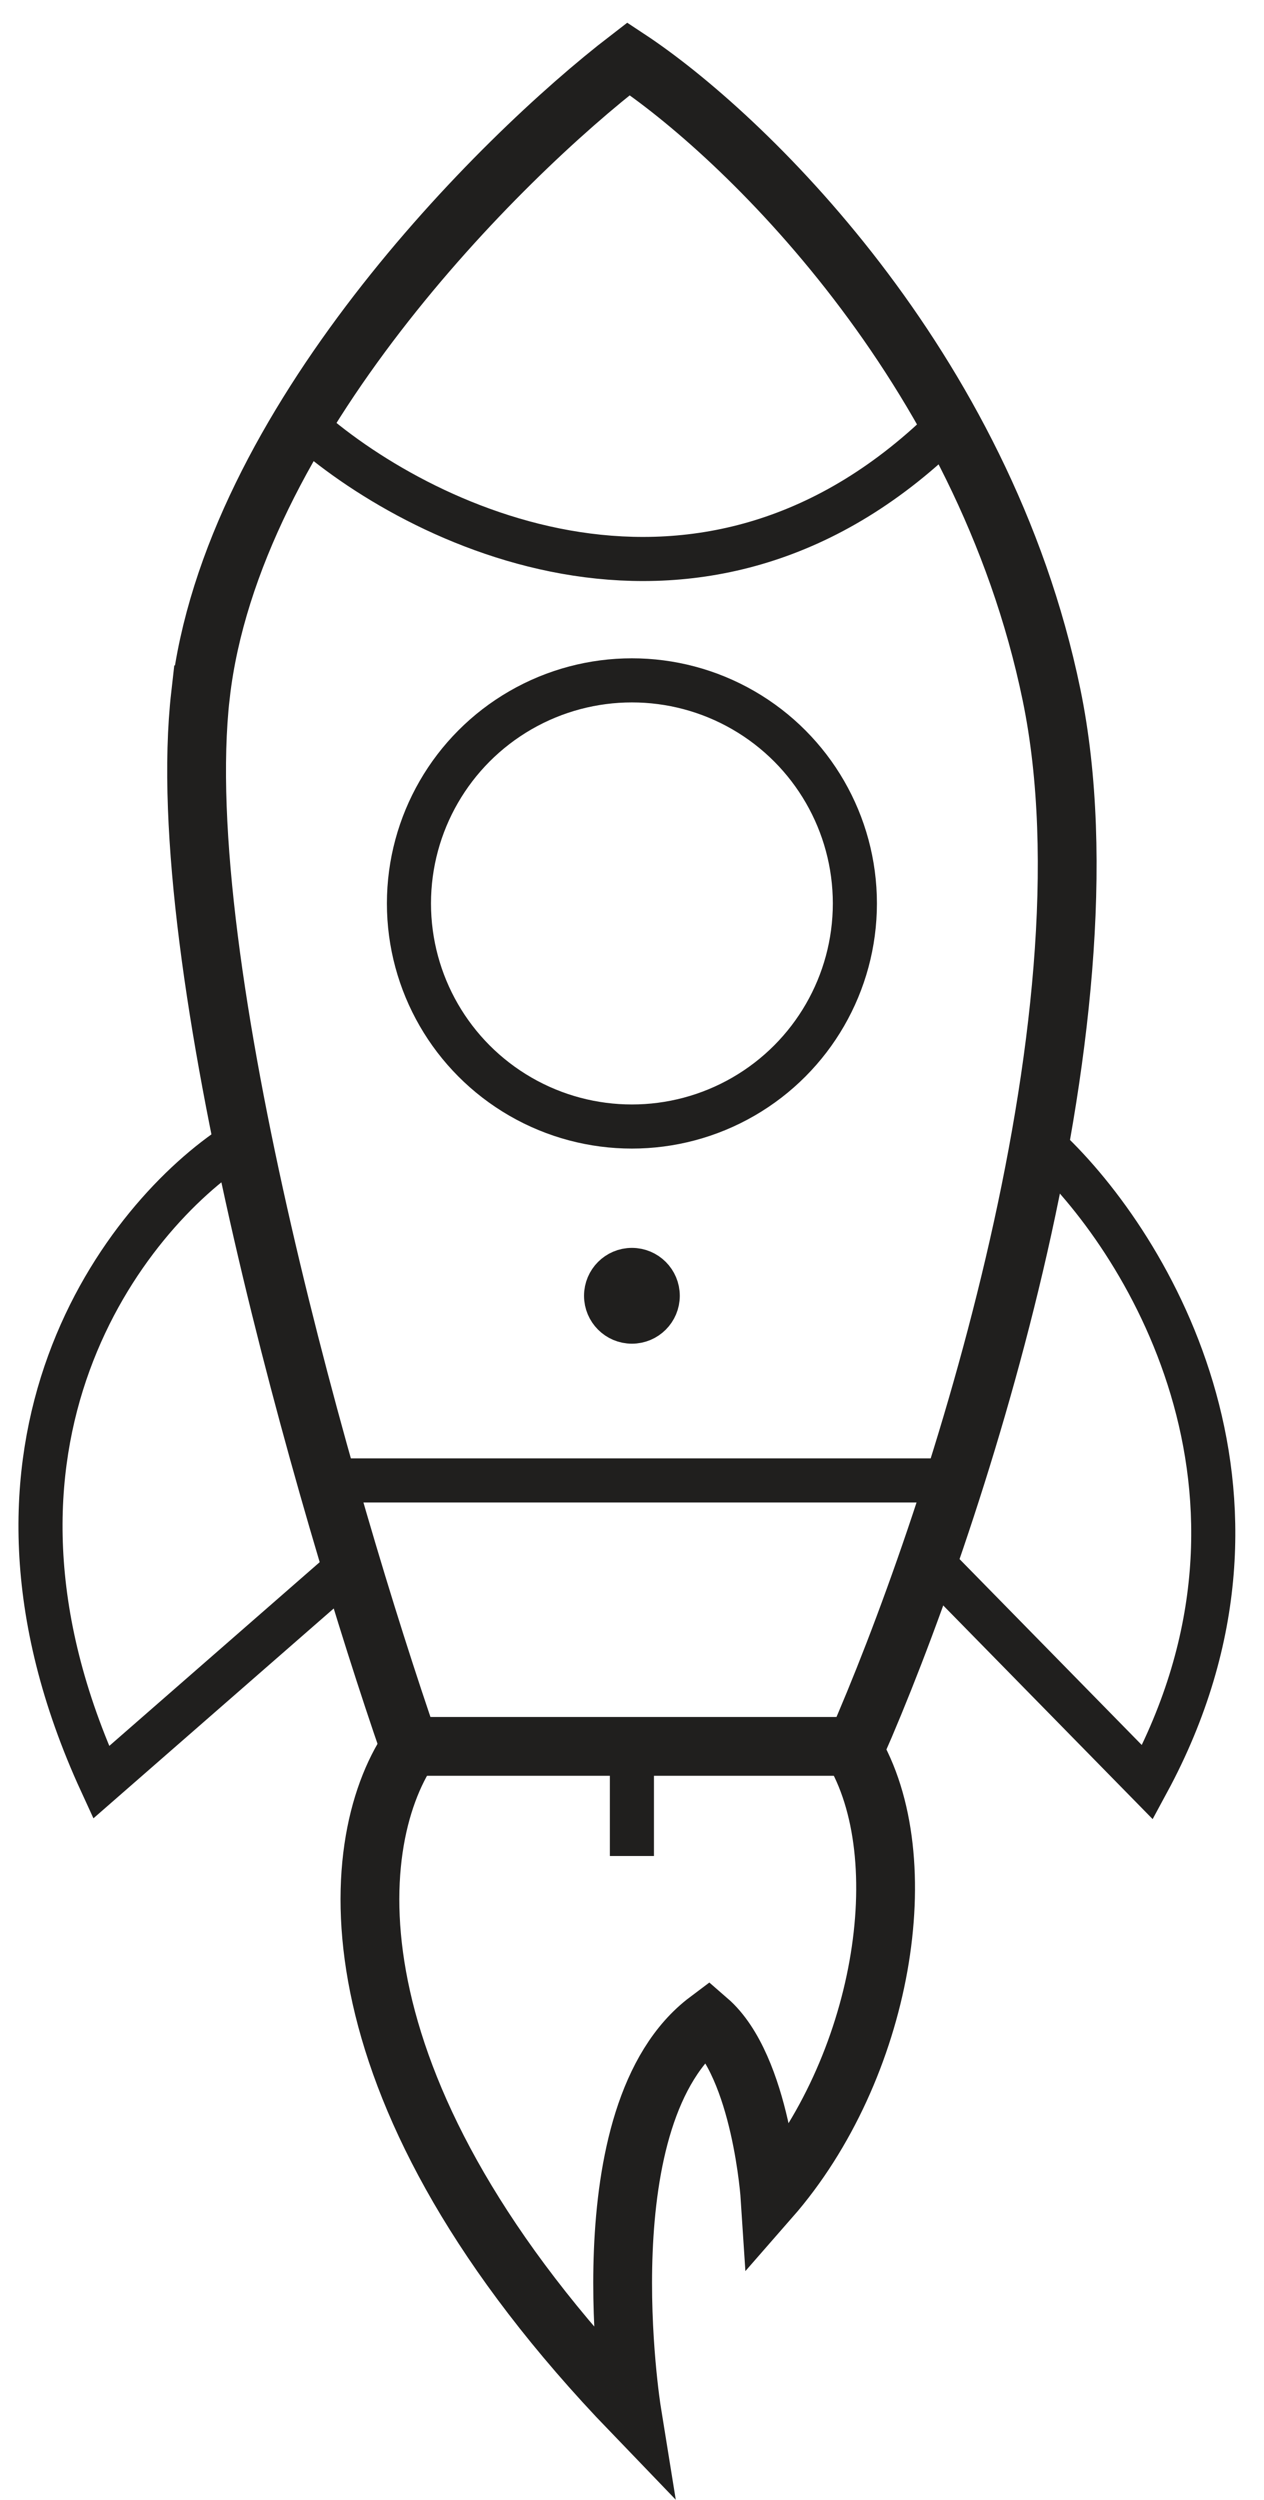
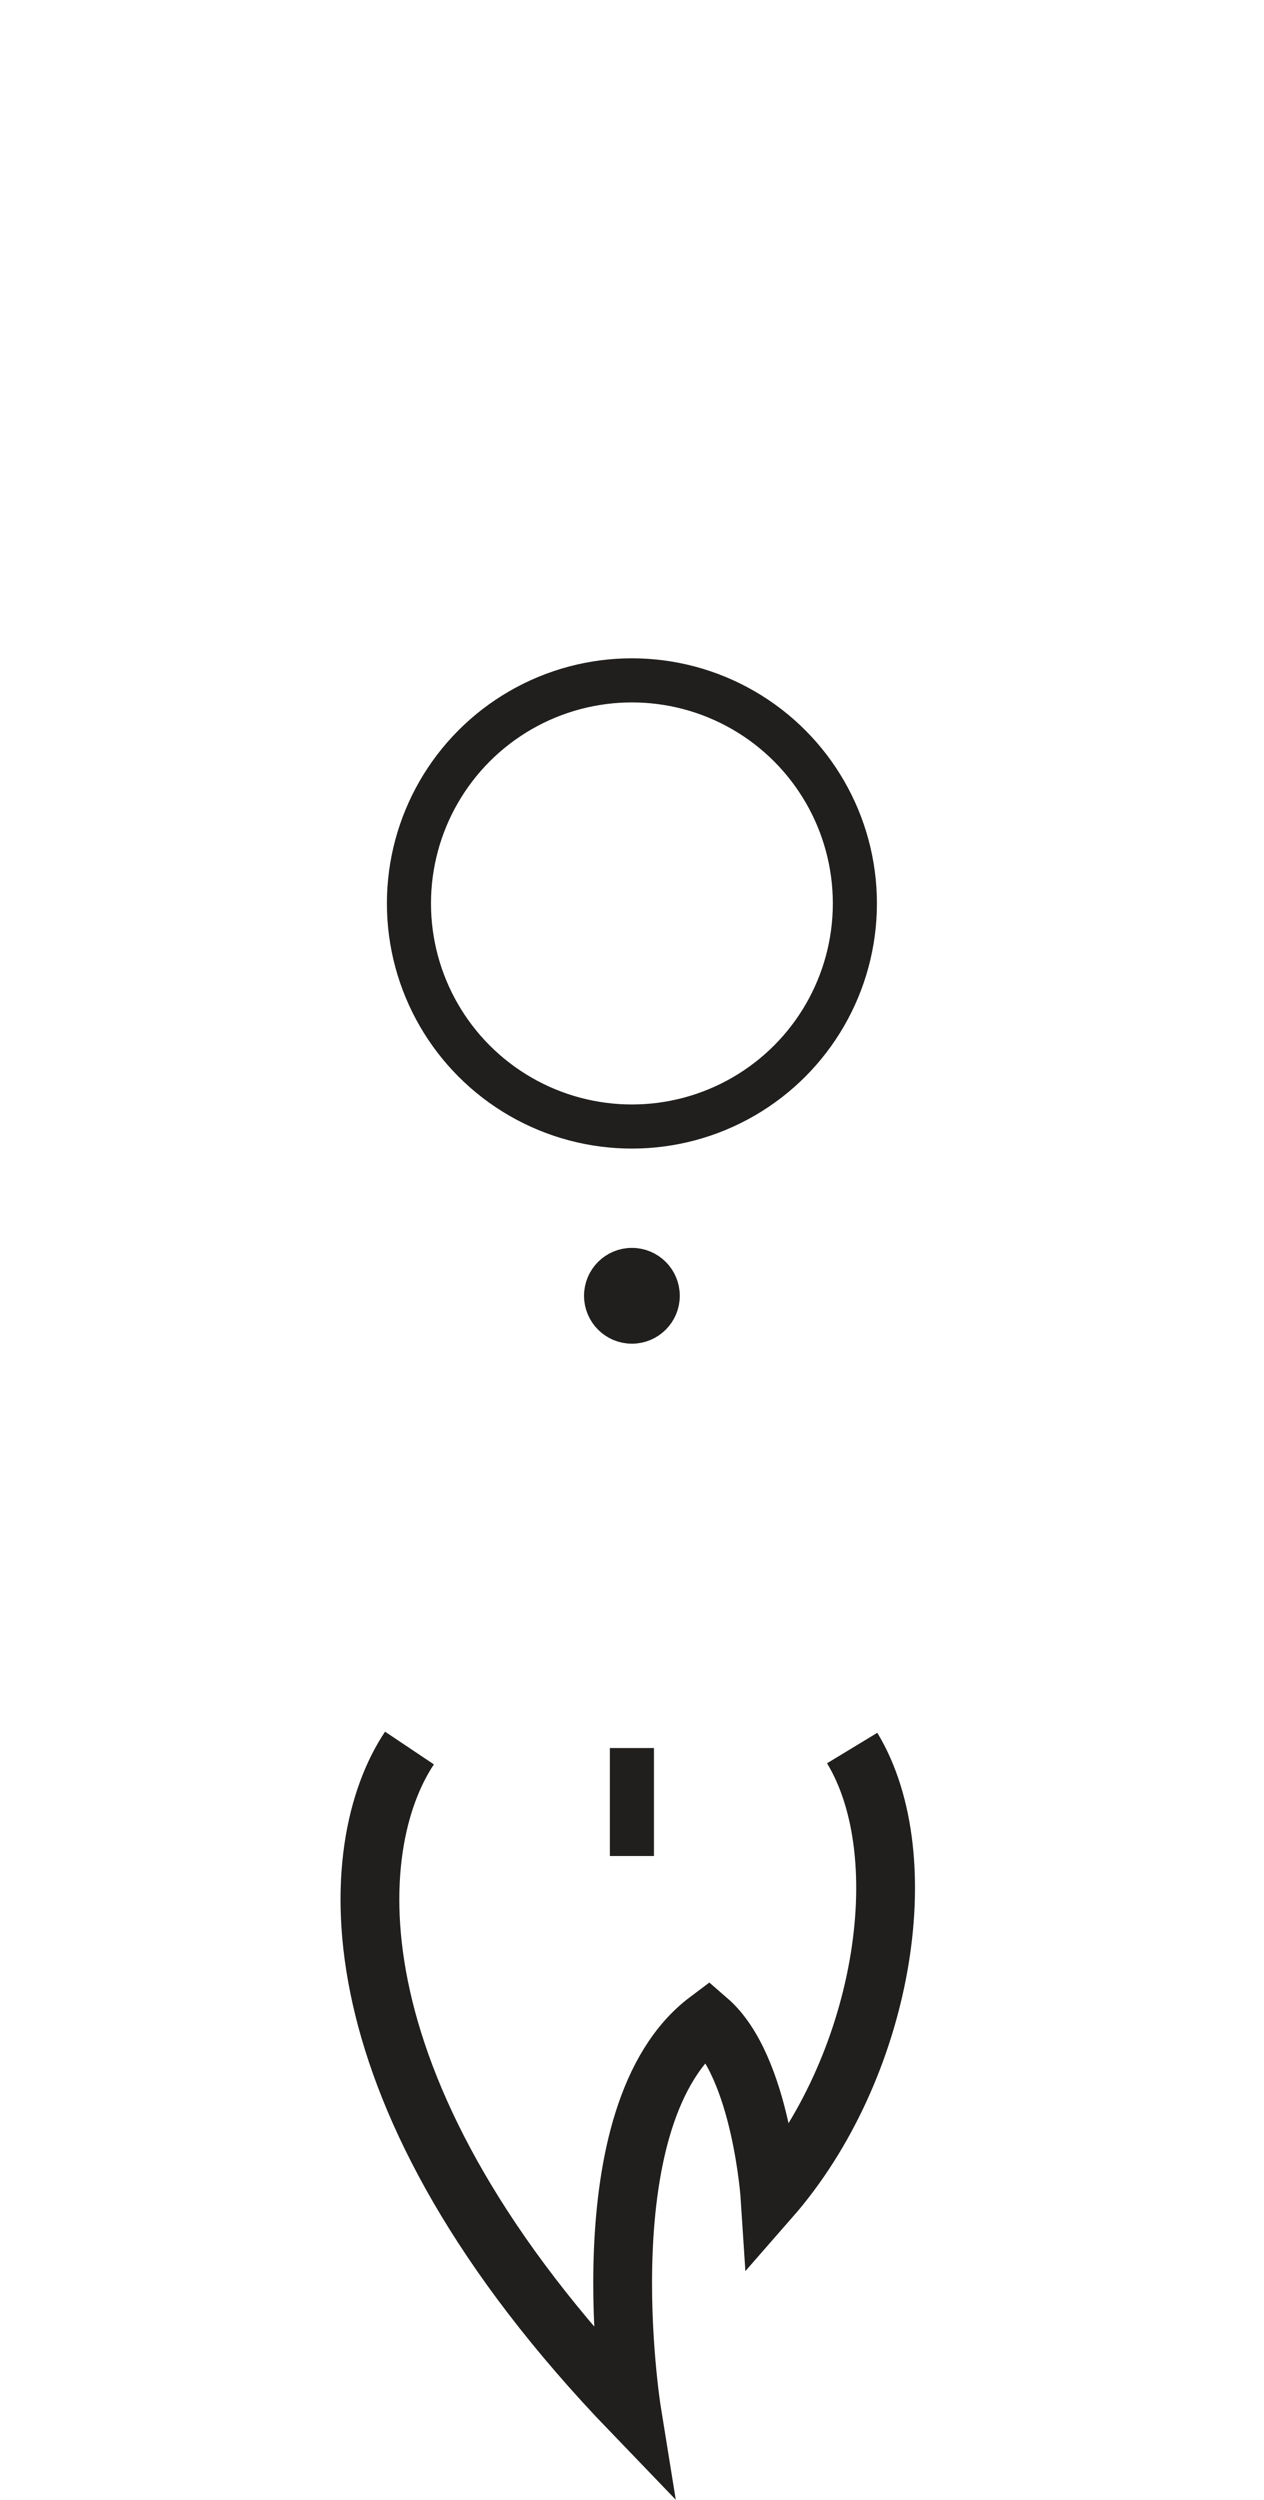
<svg xmlns="http://www.w3.org/2000/svg" fill="none" height="85" viewBox="0 0 43 85" width="43">
  <g stroke="#201f1e">
-     <path d="m11.084 50.336h21.255m-24.312-11.428c-3.737 2.426-9.885 10.162-4.586 21.692l8.589-7.497m23.439-14.194c3.421 3.106 8.924 11.792 3.567 21.692l-7.352-7.497" stroke-width="1.5" />
    <path d="m13.93 59.435c-2.23 3.33-2.846 11.76 7.563 22.565 0 0-1.636-10.137 2.593-13.308 1.824 1.581 2.113 6.048 2.113 6.048 3.833-4.379 5.061-11.56 2.791-15.305" stroke-width="2" />
    <path d="m21.497 59.435v3.671" stroke-width="1.5" />
-     <path d="m6.822 23.625c1.042-9.149 10.141-18.229 14.56-21.625 3.832 2.528 12.074 10.392 14.39 21.625 2.316 11.233-3.474 28.516-6.659 35.754h-15.184c-2.804-8.106-8.151-26.605-7.108-35.754z" stroke-width="2" />
-     <path d="m10.284 14.376c3.858 3.494 13.67 8.386 22.056 0" stroke-width="1.5" />
    <circle cx="21.497" cy="30.718" r="7.585" stroke-width="1.5" />
    <circle cx="21.497" cy="44.058" fill="#201f1e" r="1" stroke-width="1.258" />
  </g>
</svg>